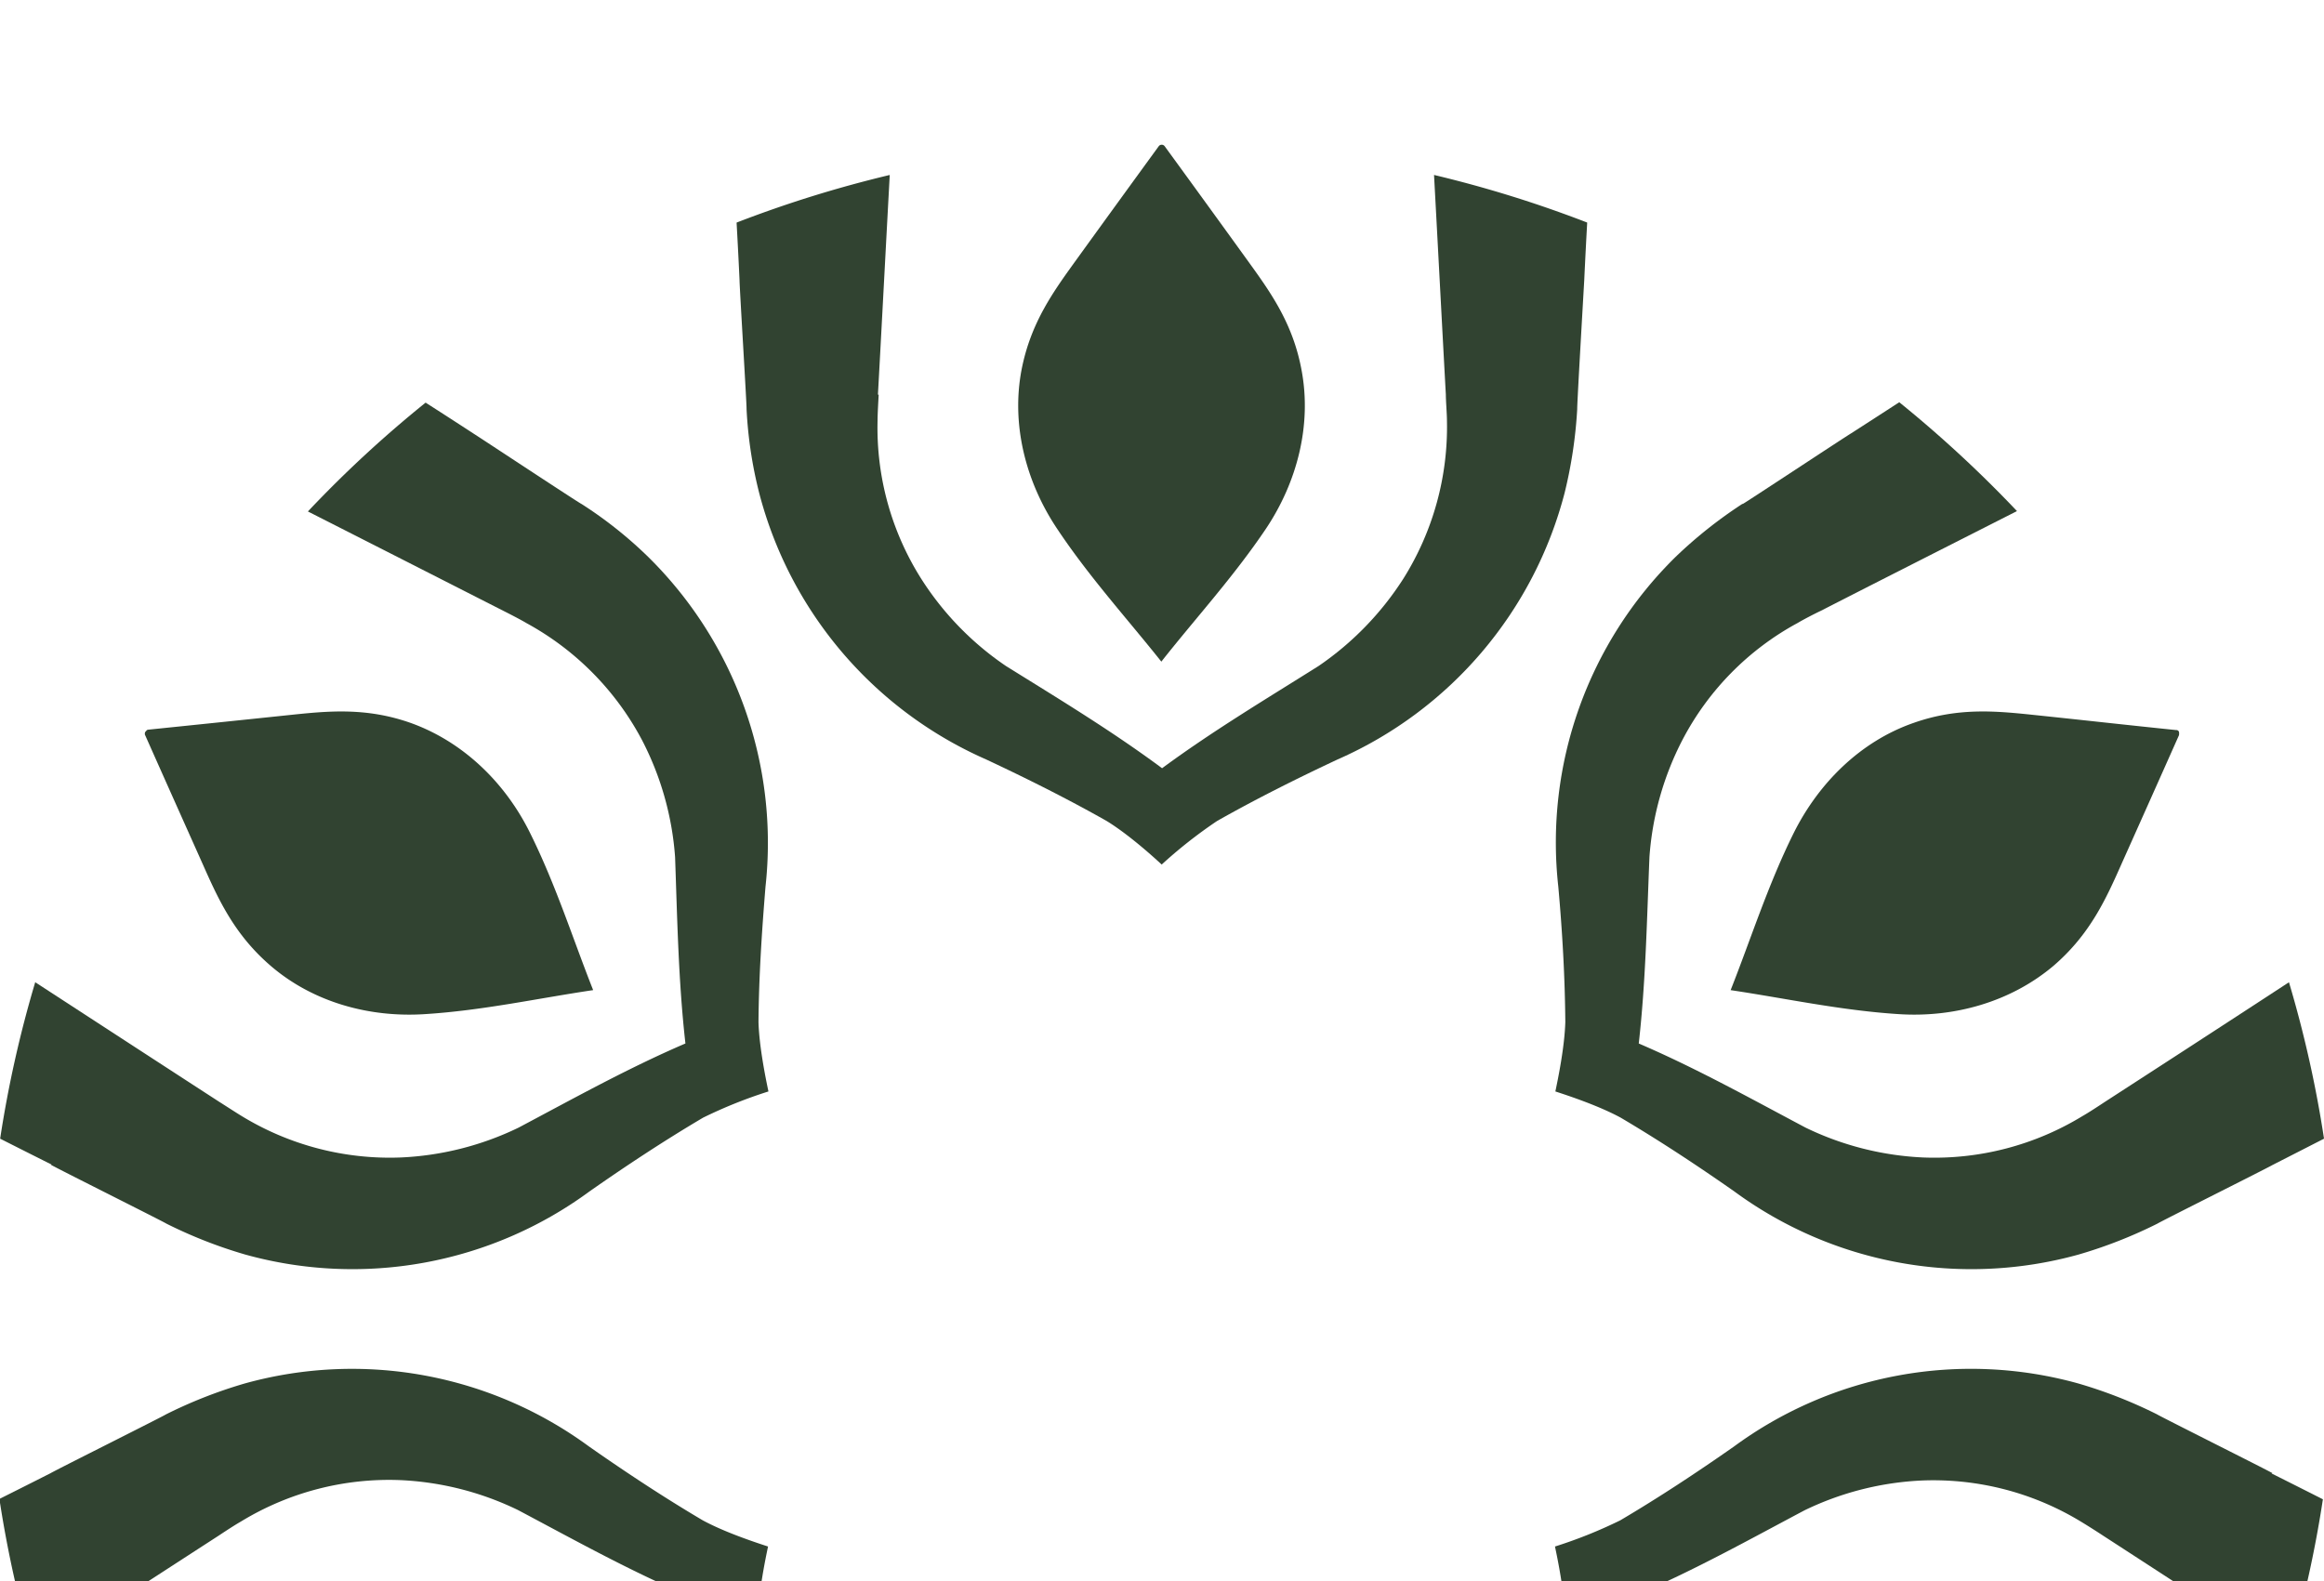
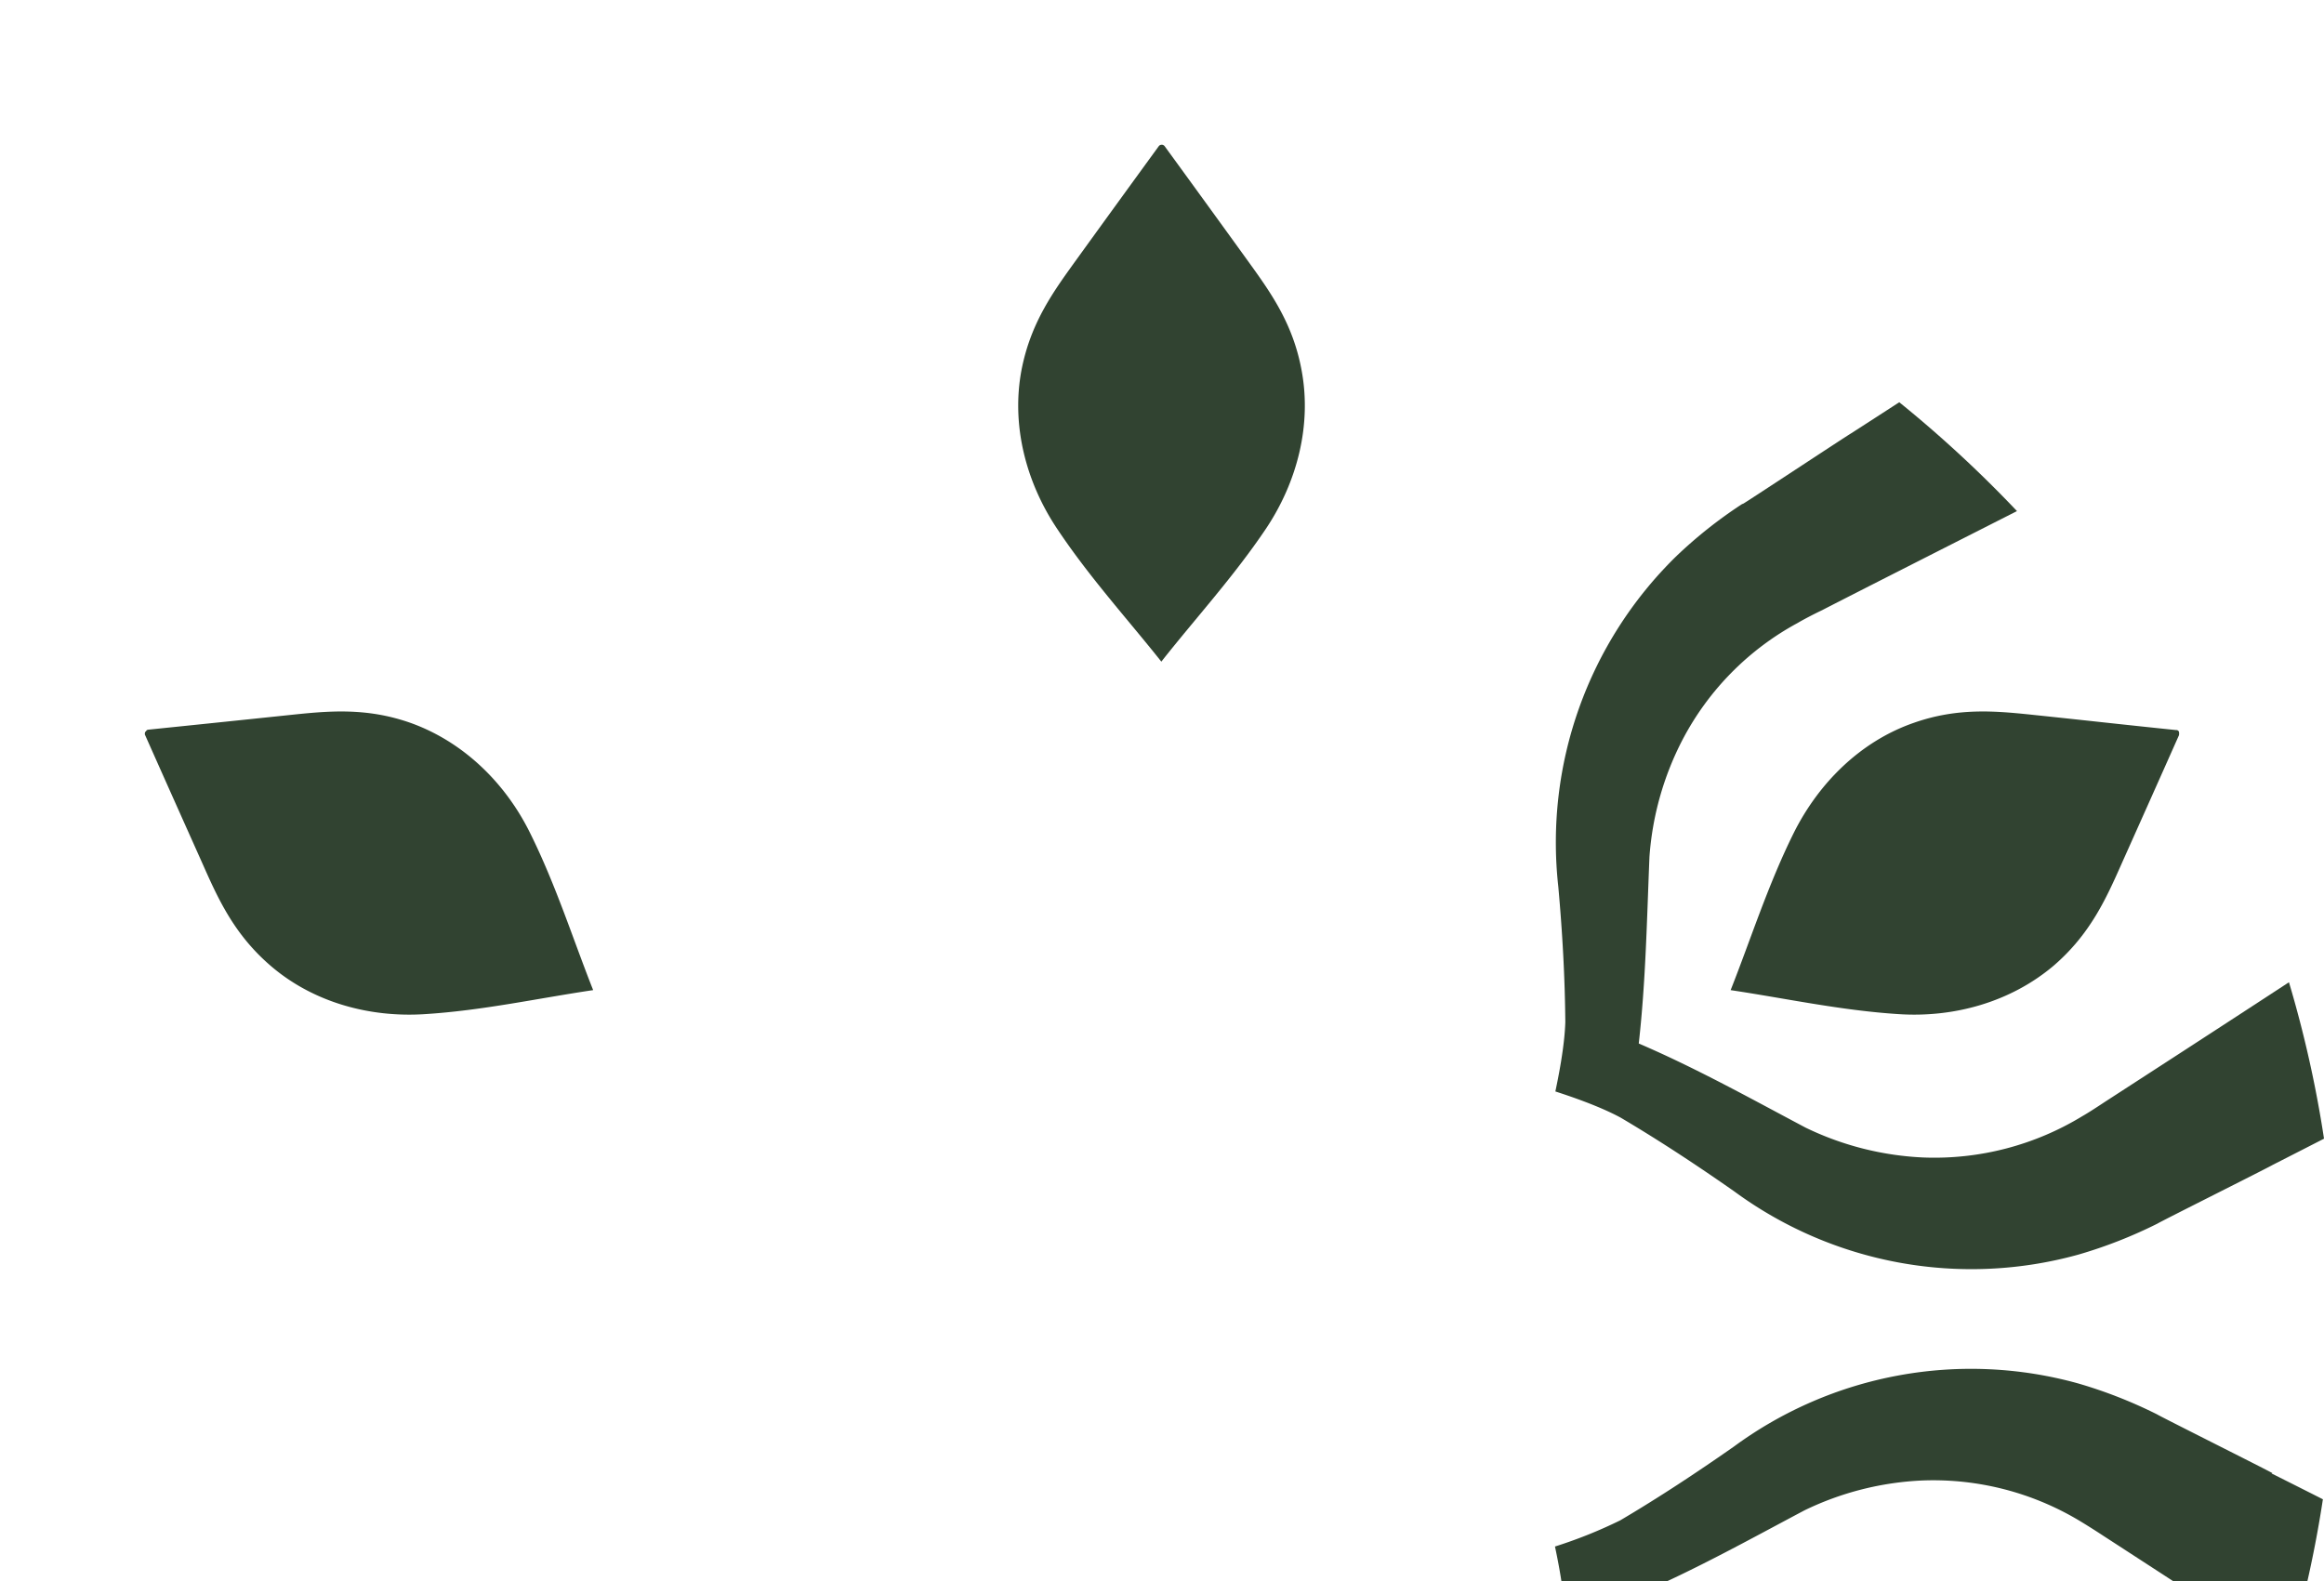
<svg xmlns="http://www.w3.org/2000/svg" width="654" height="445" viewBox="0 0 654 445">
  <defs>
    <clipPath id="a">
      <rect width="654" height="445" transform="translate(890.453 167)" fill="#fff" stroke="#707070" stroke-width="1" />
    </clipPath>
  </defs>
  <g transform="translate(-890.453 -167)" clip-path="url(#a)">
    <g transform="translate(890.287 207.732)">
-       <path d="M4.98,120.163c13.188,1.35,26.065,2.8,39.045,4.154,10.9,1.142,21.911,2.388,34.788-2.181,14.85-5.192,26.584-16.823,33.542-30.946,7.269-14.642,12.046-29.8,17.757-44.238-15.369-2.285-30.946-5.711-47.249-6.75-15.68-1.038-31.569,3.427-43.615,13.6-10.384,8.931-14.85,19-19.315,29.076-5.3,11.838-10.592,23.78-15.992,35.826a2.823,2.823,0,0,0,0,.935.781.781,0,0,0,.727.519" transform="translate(36.661 376.005)" fill="#314331" />
      <path d="M91.867,162.924c6.438-8.931,12.981-17.757,15.577-31.257,2.908-15.473-1.246-31.465-9.969-44.549C88.44,73.514,77.641,61.78,67.983,49.63,58.326,61.884,47.63,73.514,38.491,87.118c-8.723,13.084-12.877,29.076-9.969,44.549,2.492,13.5,9.034,22.327,15.473,31.257Q55.366,178.656,67.049,194.7a1.039,1.039,0,0,0,1.661,0q11.682-16.044,23.053-31.776" transform="translate(259.1 465.893)" fill="#314331" />
-       <path d="M163.752,248.514a127.563,127.563,0,0,0,18.692-14.85,112.671,112.671,0,0,0,33.022-92.837c-1.142-12.669-1.869-25.442-1.973-38.111.208-6.958,1.973-15.577,2.8-19.523-3.842-1.246-12.254-4.05-18.38-7.373-10.9-6.438-21.6-13.5-31.984-20.769A112.735,112.735,0,0,0,69.046,37.3a131.618,131.618,0,0,0-22.223,8.723c-.519.415-30.634,15.473-32.4,16.511,0,0-6.127,3.115-14.434,7.269a325.993,325.993,0,0,0,9.865,44.03C29.066,101.263,50.874,87.14,61.777,80.079c1.558-1.038,4.569-3.011,6.231-3.946A79.954,79.954,0,0,1,112.661,64.5a84.49,84.49,0,0,1,33.23,8.411c15.473,8.2,30.738,16.719,46.938,23.676-1.973,17.446-2.285,35-3.012,52.545a84.547,84.547,0,0,1-9.346,33.022,78.954,78.954,0,0,1-32.4,32.815c-1.558.935-4.777,2.6-6.542,3.427-11.527,5.919-34.684,17.654-55.141,28.038a342.413,342.413,0,0,0,33.126,30.634c7.788-4.984,13.5-8.723,13.5-8.723,1.765-1.038,29.907-19.627,30.426-19.834" transform="translate(0.01 311.35)" fill="#314331" />
-       <path d="M219.549,176.428c-.727,12.98-2.077,38.838-3.323,61.787a334.551,334.551,0,0,0,43.1-13.4c-.519-9.242-.831-16.2-.831-16.2,0-1.973-2.077-35.722-1.973-36.242a119.656,119.656,0,0,0-3.531-23.573,112.947,112.947,0,0,0-63.864-75.079c-11.527-5.4-22.95-11.111-33.957-17.342-5.919-3.635-12.565-9.554-15.473-12.254a131.933,131.933,0,0,1-15.577,12.254c-11.007,6.231-22.43,11.942-33.957,17.342A112.947,112.947,0,0,0,26.294,148.8a129.232,129.232,0,0,0-3.531,23.573c.1.623-1.869,34.269-1.973,36.242,0,0-.312,6.854-.831,16.2a334.549,334.549,0,0,0,43.1,13.4c-1.246-22.95-2.6-48.807-3.323-61.787,0-1.869-.312-5.5-.312-7.373a80.271,80.271,0,0,1,12.254-44.445A85.566,85.566,0,0,1,95.559,100c14.85-9.346,29.8-18.277,44.03-28.765C153.711,81.722,168.665,90.756,183.515,100A84.277,84.277,0,0,1,207.4,124.609a79.427,79.427,0,0,1,12.254,44.445c0,1.869-.208,5.4-.312,7.269" transform="translate(187.391 414.279)" fill="#314331" />
      <path d="M173.061,119.656s.208-.623,0-.935c-5.4-12.15-10.7-23.988-15.992-35.826-4.465-10.073-8.931-20.146-19.315-29.076-11.942-10.281-27.83-14.642-43.615-13.6-16.3,1.038-31.776,4.465-47.249,6.75C52.6,61.4,57.378,76.56,64.647,91.2c6.958,14.123,18.8,25.65,33.542,30.946,12.877,4.569,23.884,3.323,34.788,2.181,12.877-1.35,25.857-2.7,39.045-4.05a.781.781,0,0,0,.727-.519" transform="translate(440.087 376.097)" fill="#314331" />
      <path d="M244.023,62.529c-1.765-1.038-31.88-16.1-32.4-16.511A131.62,131.62,0,0,0,189.4,37.3,112.673,112.673,0,0,0,92.514,55.053C82.13,62.322,71.434,69.383,60.53,75.821a131.944,131.944,0,0,1-18.38,7.373c.831,3.946,2.6,12.669,2.8,19.523-.1,12.669-.935,25.442-1.973,38.111A113,113,0,0,0,76,233.665,117.455,117.455,0,0,0,94.7,248.514c.623.208,28.765,18.8,30.426,19.834,0,0,5.711,3.738,13.5,8.723a330.679,330.679,0,0,0,33.126-30.634c-20.457-10.384-43.511-22.119-55.141-28.038-1.662-.831-4.881-2.492-6.542-3.427a80.182,80.182,0,0,1-32.4-32.815,84.548,84.548,0,0,1-9.346-33.023c-.623-17.55-.935-35-2.908-52.441,16.2-6.958,31.465-15.473,46.938-23.676a84.491,84.491,0,0,1,33.23-8.411,79.954,79.954,0,0,1,44.653,11.631c1.558.935,4.673,2.908,6.231,3.946,10.9,7.061,32.607,21.184,51.922,33.749A325.991,325.991,0,0,0,258.25,69.9c-8.2-4.154-14.434-7.269-14.434-7.269" transform="translate(395.605 311.35)" fill="#314331" />
-       <path d="M59.742,62.607C60.469,49.627,61.819,23.77,63.065.82a334.548,334.548,0,0,0-43.1,13.4c.519,9.242.831,16.2.831,16.2,0,1.973,2.077,35.722,1.973,36.242A119.658,119.658,0,0,0,26.3,90.23a112.947,112.947,0,0,0,63.864,75.079c11.527,5.4,22.95,11.111,33.957,17.342,5.919,3.635,12.565,9.554,15.473,12.254a131.938,131.938,0,0,1,15.577-12.254c11.007-6.231,22.43-11.942,33.957-17.342A112.947,112.947,0,0,0,253,90.23a129.236,129.236,0,0,0,3.531-23.573c-.1-.623,1.869-34.269,1.973-36.242,0,0,.311-6.854.831-16.2a334.544,334.544,0,0,0-43.1-13.4c1.246,22.95,2.6,48.807,3.323,61.787,0,1.869.312,5.5.312,7.373a80.271,80.271,0,0,1-12.254,44.445,85.566,85.566,0,0,1-23.884,24.611c-14.85,9.346-29.8,18.277-44.03,28.765-14.123-10.488-29.076-19.523-43.926-28.765a84.277,84.277,0,0,1-23.884-24.611A79.427,79.427,0,0,1,59.638,69.98c0-1.869.208-5.4.312-7.269" transform="translate(187.485 7.695)" fill="#314331" />
      <path d="M172.146,20.577c-13.188-1.35-26.065-2.8-39.045-4.154-10.9-1.142-21.911-2.388-34.788,2.181C83.463,23.8,71.729,35.427,64.667,49.55,57.4,64.192,52.621,79.353,46.91,93.787c15.369,2.285,30.946,5.711,47.249,6.75,15.68,1.038,31.569-3.427,43.615-13.6,10.384-8.931,14.85-19,19.315-29.076,5.3-11.838,10.592-23.676,15.992-35.826a2.823,2.823,0,0,0,0-.935.781.781,0,0,0-.727-.519" transform="translate(440.275 144.16)" fill="#314331" />
      <path d="M94.705,35.641a127.56,127.56,0,0,0-18.692,14.85,112.671,112.671,0,0,0-33.022,92.837c1.142,12.669,1.869,25.442,1.973,38.111-.208,6.958-1.973,15.577-2.8,19.523,3.842,1.246,12.254,4.05,18.38,7.373,10.9,6.438,21.6,13.5,31.984,20.769a112.673,112.673,0,0,0,96.887,17.757,131.621,131.621,0,0,0,22.223-8.723c.519-.415,30.634-15.473,32.4-16.511,0,0,6.127-3.115,14.434-7.373a325.991,325.991,0,0,0-9.865-44.03c-19.211,12.565-41.018,26.688-51.922,33.749-1.558,1.038-4.569,3.011-6.231,3.946A79.954,79.954,0,0,1,145.8,219.549a84.492,84.492,0,0,1-33.23-8.411c-15.473-8.2-30.738-16.719-46.938-23.676,1.973-17.446,2.285-35,3.011-52.545a84.547,84.547,0,0,1,9.346-33.022,78.954,78.954,0,0,1,32.4-32.815c1.558-.935,4.777-2.6,6.542-3.427C128.455,59.733,151.612,48,172.069,37.614A342.412,342.412,0,0,0,138.943,6.98c-7.684,4.985-13.5,8.723-13.5,8.723-1.765,1.038-29.907,19.627-30.426,19.834" transform="translate(395.699 65.503)" fill="#314331" />
-       <path d="M14.341,221.532c1.765,1.038,31.88,16.1,32.4,16.511a131.623,131.623,0,0,0,22.223,8.723,112.673,112.673,0,0,0,96.887-17.757c10.384-7.269,21.08-14.33,31.984-20.769a131.929,131.929,0,0,1,18.38-7.373c-.831-3.946-2.6-12.669-2.8-19.523.1-12.669.935-25.442,1.973-38.111A113,113,0,0,0,182.36,50.4a117.449,117.449,0,0,0-18.692-14.85c-.623-.208-28.765-18.8-30.426-19.834,0,0-5.711-3.738-13.5-8.723A330.693,330.693,0,0,0,86.616,37.624c20.457,10.384,43.511,22.119,55.141,28.038,1.661.831,4.881,2.492,6.438,3.427A80.182,80.182,0,0,1,180.6,101.9a84.548,84.548,0,0,1,9.346,33.022c.623,17.55.935,35,2.908,52.441-16.2,6.958-31.465,15.473-46.938,23.677a84.49,84.49,0,0,1-33.23,8.411,79.954,79.954,0,0,1-44.653-11.631c-1.558-.935-4.569-2.908-6.231-3.946-10.9-7.061-32.607-21.184-51.922-33.749A326,326,0,0,0,.01,214.159c8.2,4.154,14.434,7.269,14.434,7.269" transform="translate(0.198 65.597)" fill="#314331" />
      <path d="M4.023,21.1s-.208.623,0,.935c5.4,12.15,10.7,23.988,15.992,35.826C24.481,67.93,28.946,78,39.33,86.934c11.942,10.281,27.83,14.642,43.511,13.6,16.3-1.038,31.776-4.465,47.249-6.75-5.711-14.434-10.488-29.6-17.757-44.238C105.375,35.427,93.537,23.9,78.791,18.6,65.915,14.035,54.907,15.281,44,16.424c-12.877,1.35-25.857,2.7-39.045,4.05a.781.781,0,0,0-.727.519" transform="translate(36.995 144.16)" fill="#314331" />
      <path d="M44.1,32.192c-6.438,8.931-12.981,17.757-15.577,31.257C25.615,78.922,29.768,94.914,38.491,108c9.034,13.6,19.73,25.338,29.388,37.488C77.537,133.232,88.233,121.6,97.371,108c8.723-13.084,12.877-29.076,9.969-44.549-2.492-13.5-9.034-22.327-15.473-31.257Q80.5,16.459,68.814.415a1.038,1.038,0,0,0-1.661,0Q55.47,16.459,44.1,32.192" transform="translate(259.1 0)" fill="#314331" />
    </g>
  </g>
</svg>